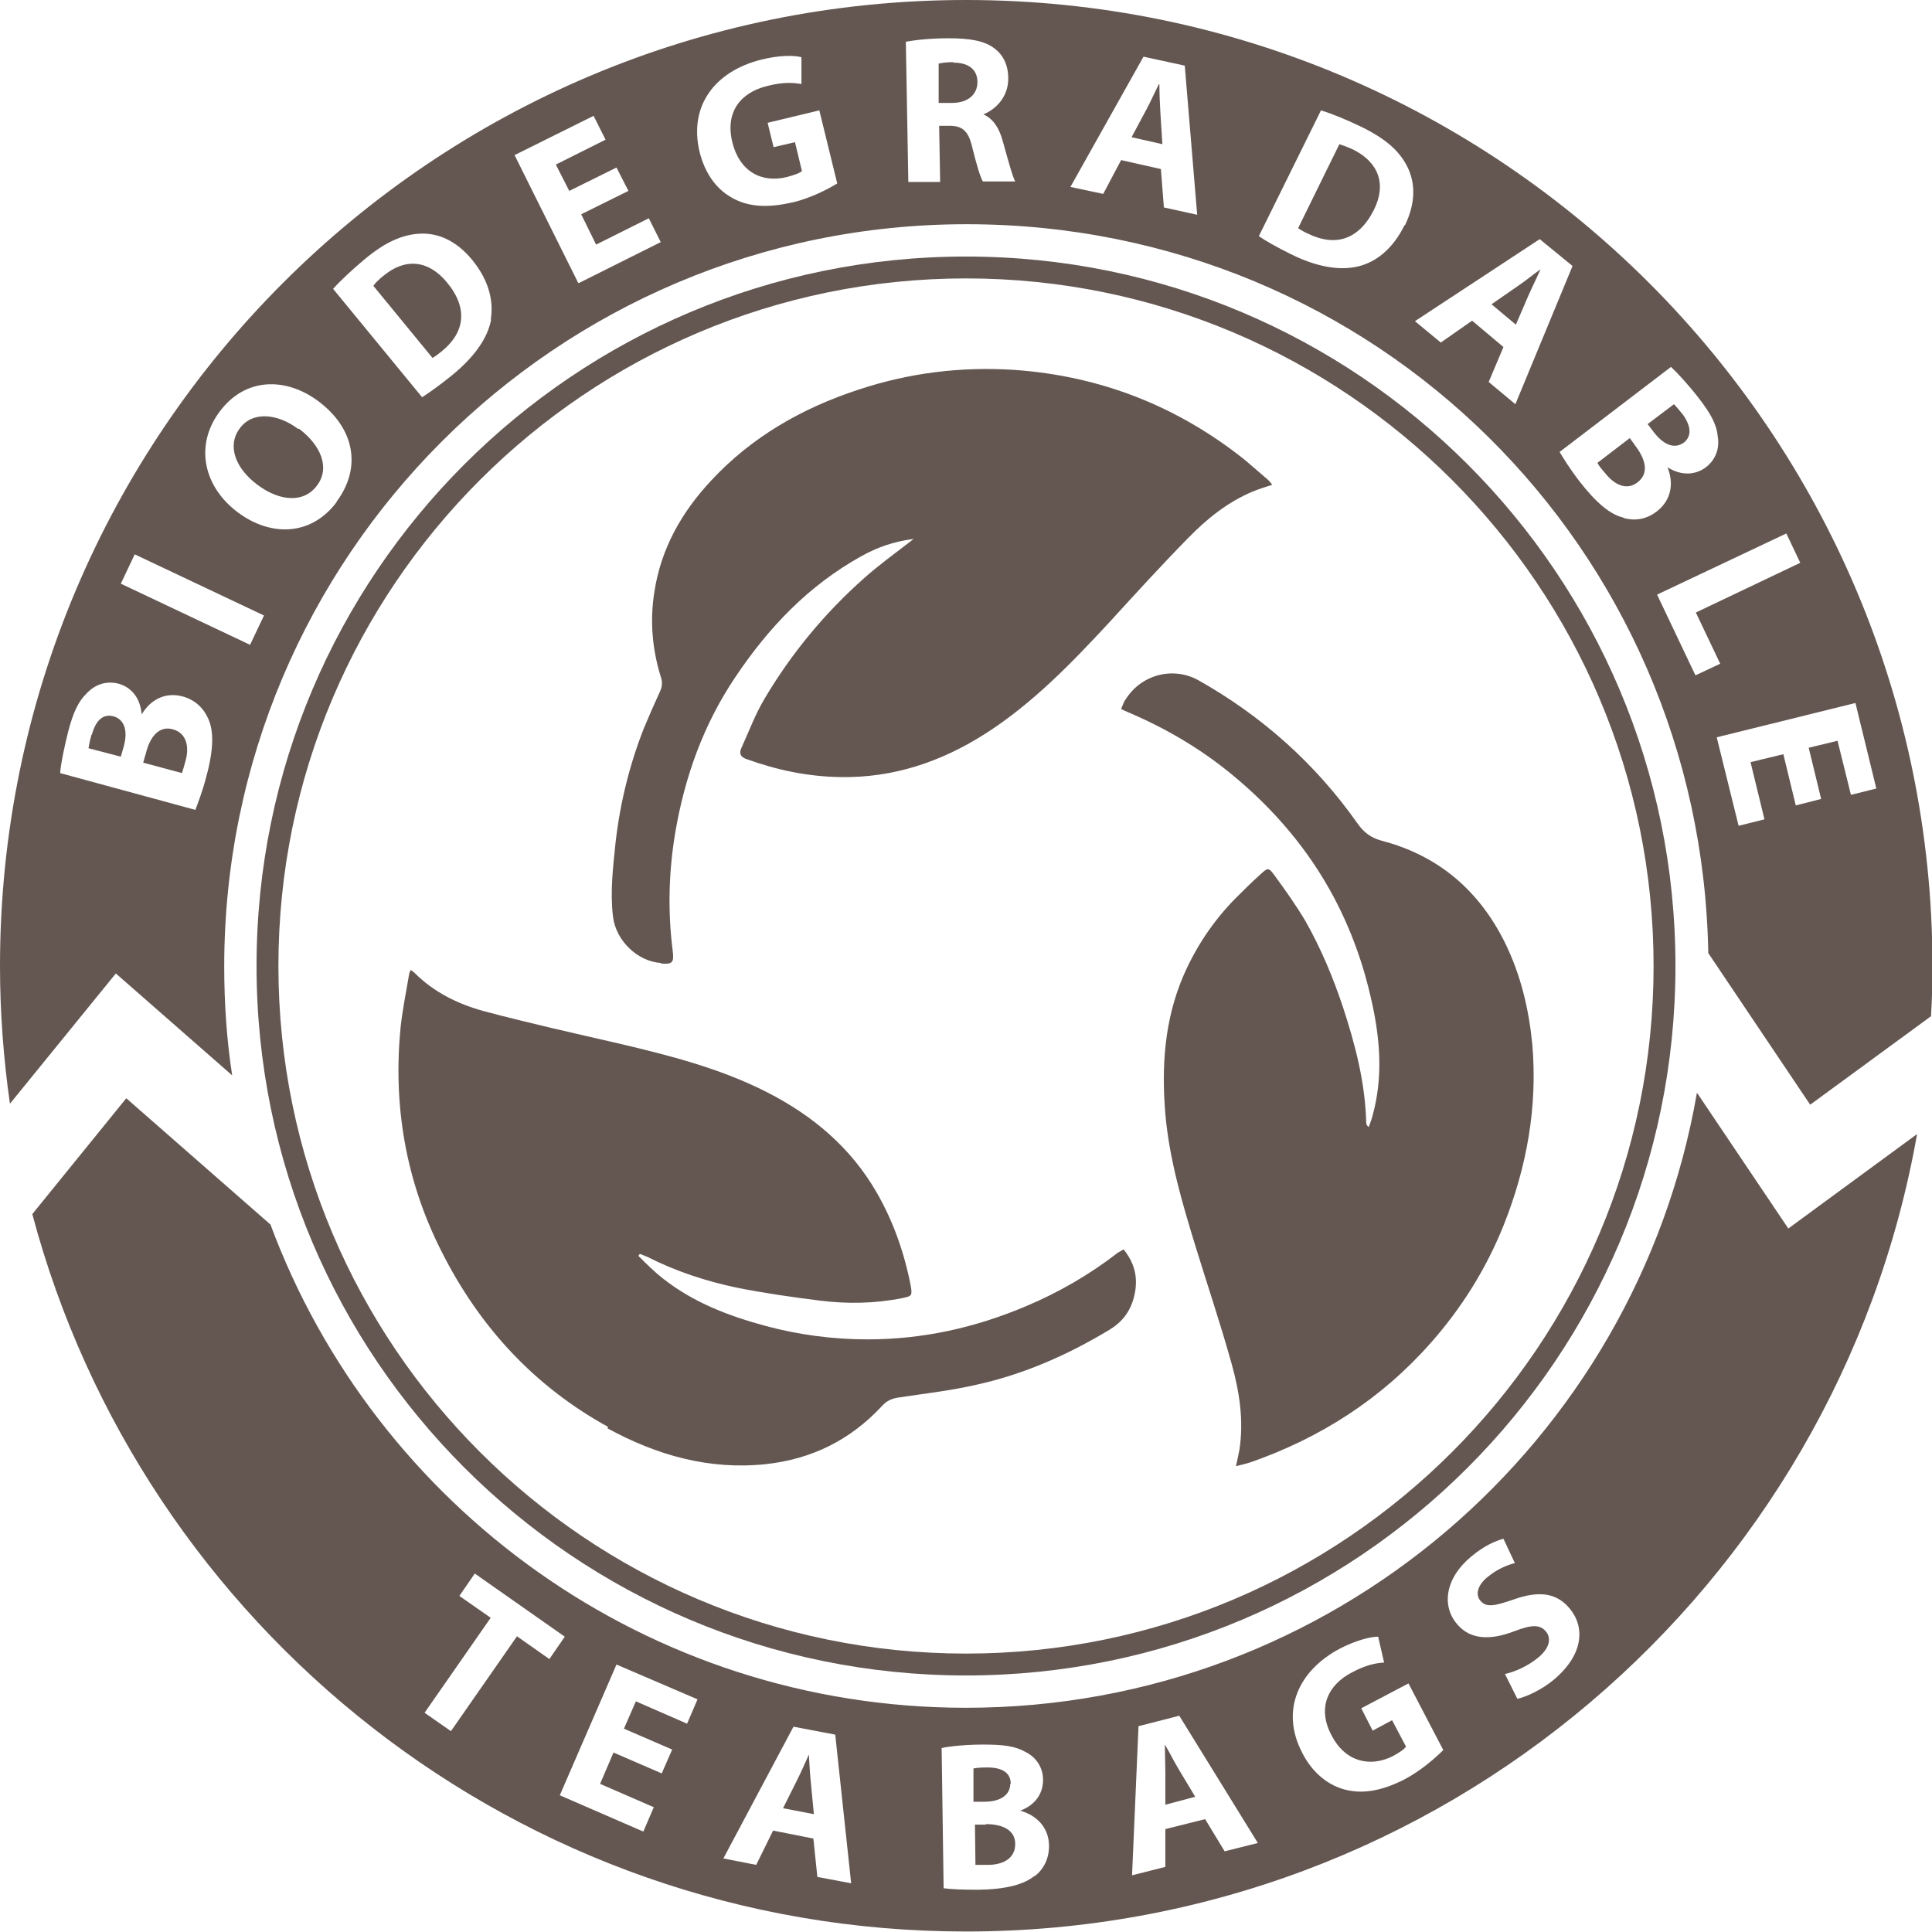
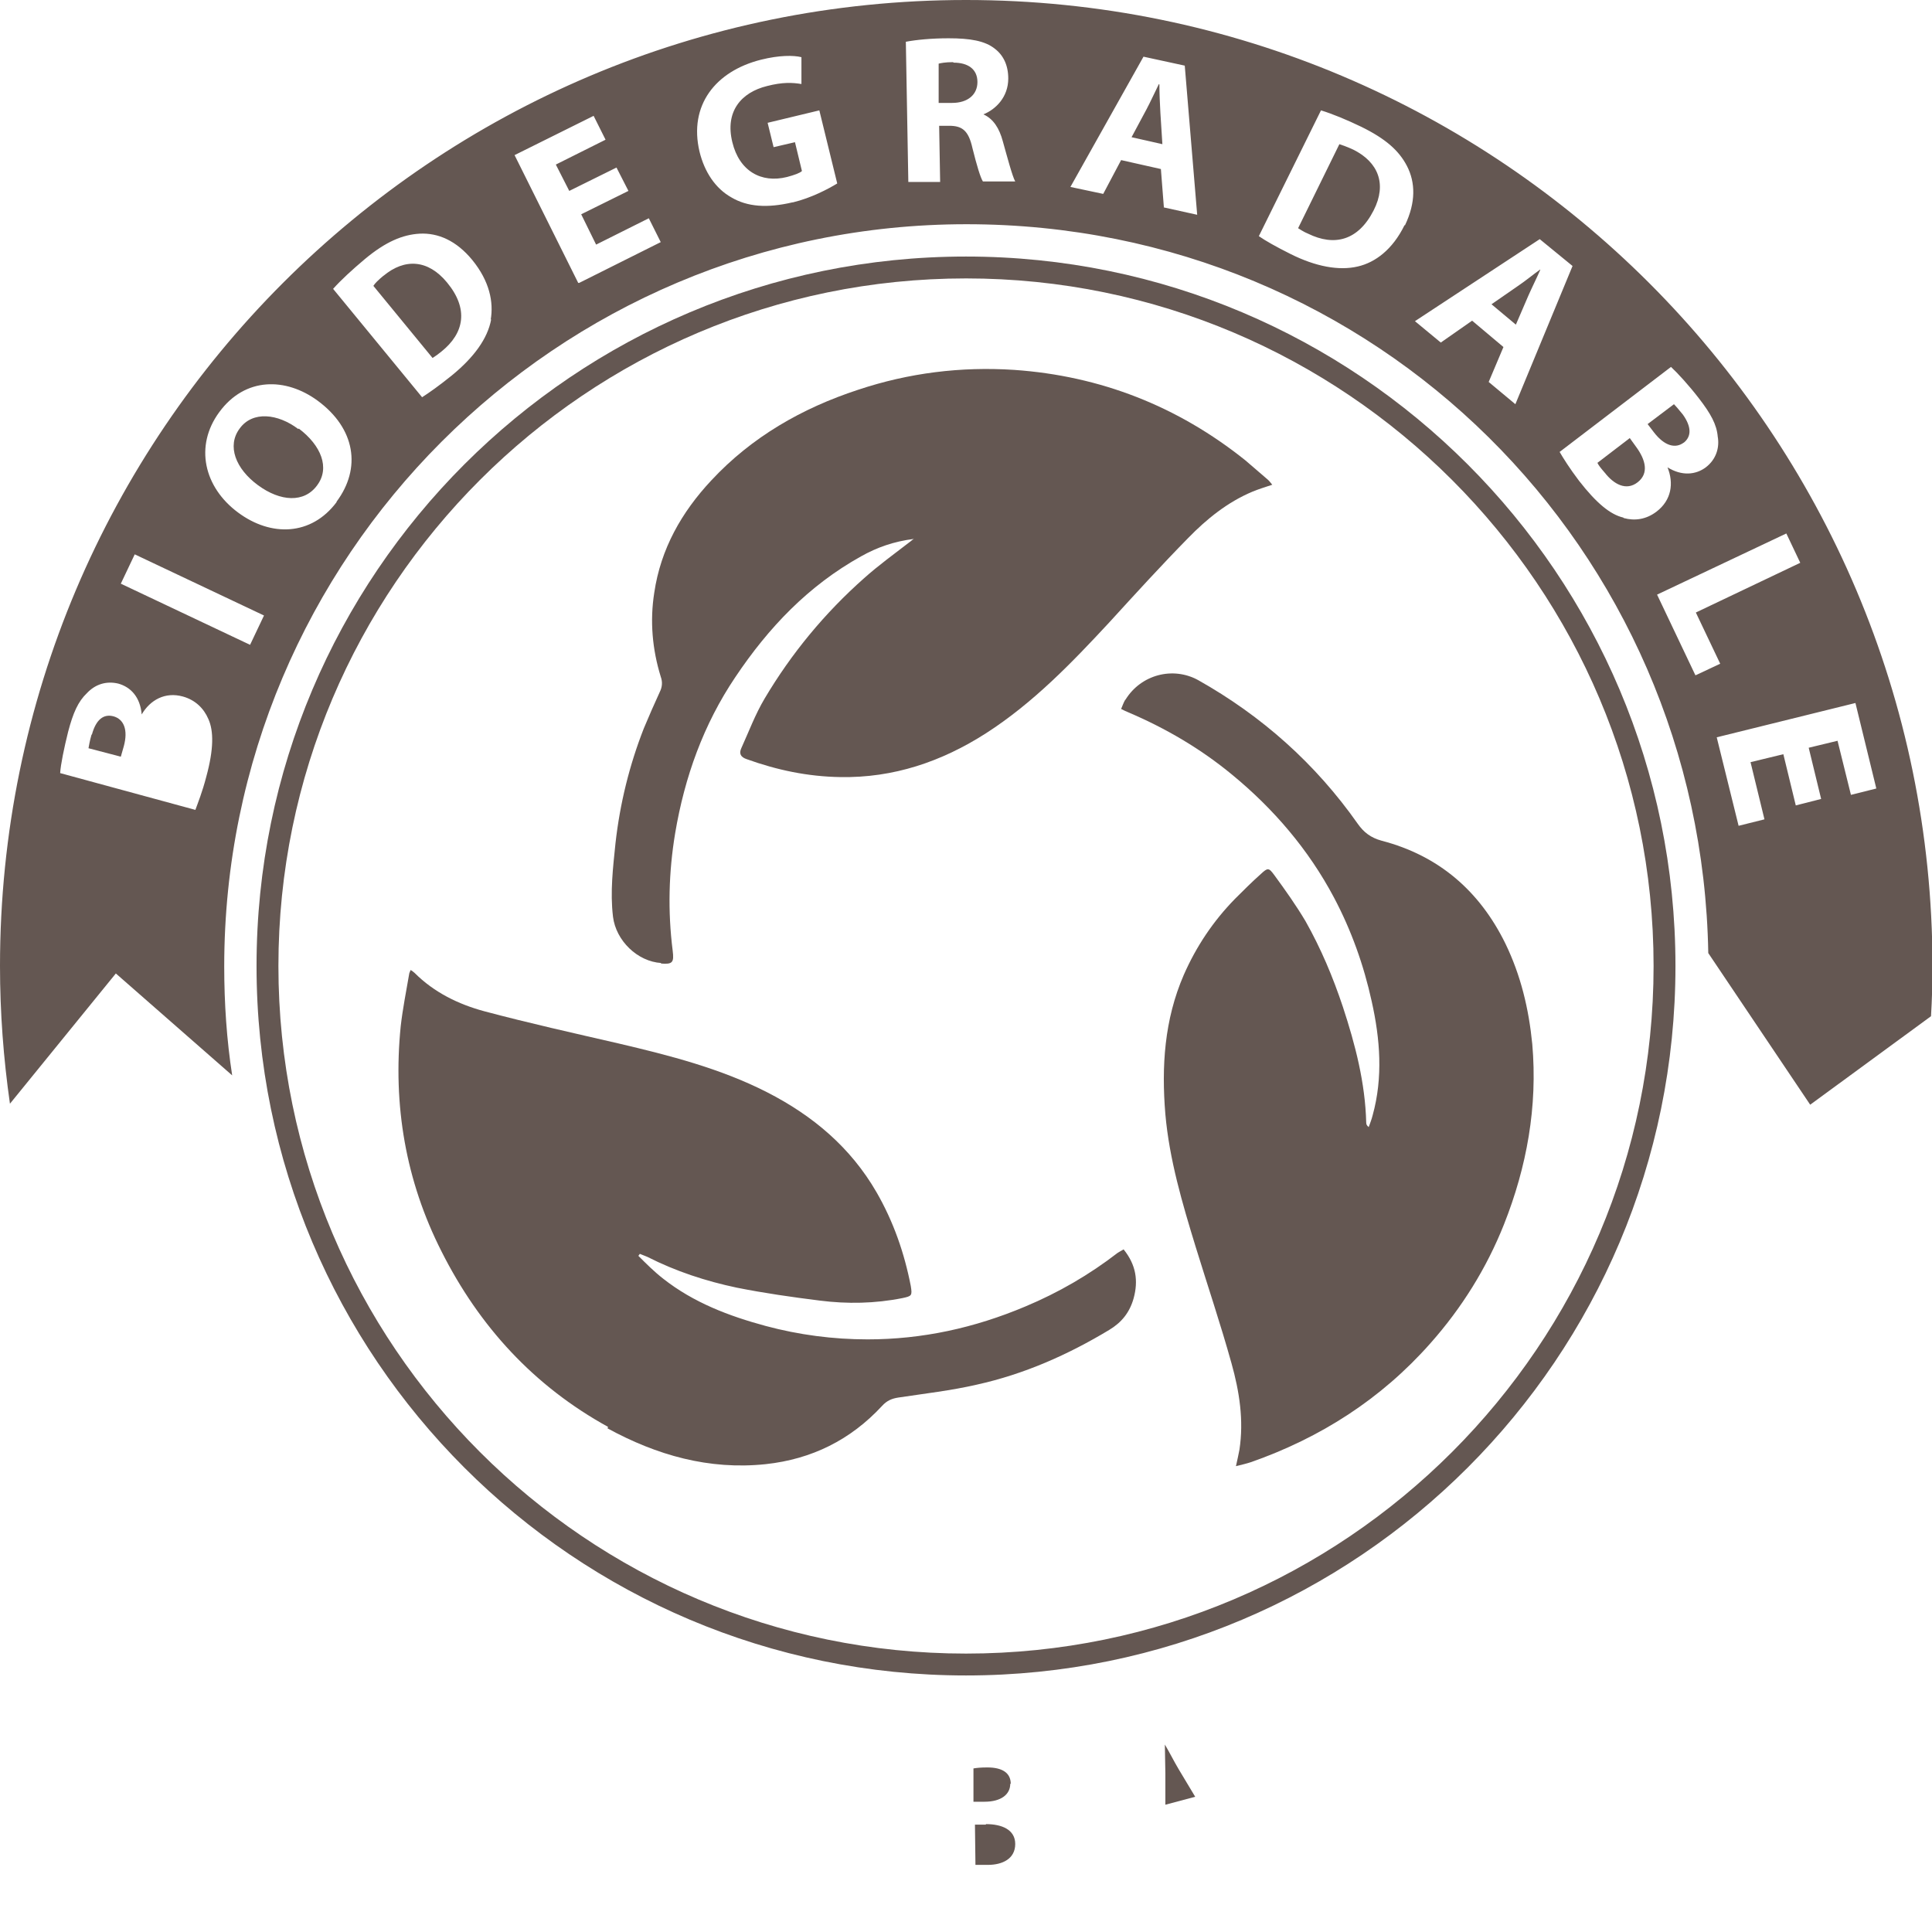
<svg xmlns="http://www.w3.org/2000/svg" id="Isolation_Mode" viewBox="0 0 38.86 38.86">
  <defs>
    <style>.cls-1{fill:#645752;}</style>
  </defs>
  <path class="cls-1" d="M20.33,35.88c0-.22-.17-.33-.47-.33-.14,0-.22,.01-.28,.02v.67s.22,0,.22,0c.34,0,.52-.15,.52-.36Z" />
  <path class="cls-1" d="M19.83,36.7h-.22s.01,.81,.01,.81c.06,0,.14,0,.25,0,.29,0,.55-.12,.55-.42,0-.29-.27-.4-.59-.4Z" />
  <path class="cls-1" d="M23.43,35.1h0c0,.18,.01,.4,.01,.57v.63s.6-.16,.6-.16l-.33-.55c-.09-.15-.19-.35-.28-.5Z" />
-   <path class="cls-1" d="M34.13,21.99c-1.22,7.02-7.33,12.36-14.7,12.36-6.41,0-11.88-4.04-13.99-9.72l-2.9-2.54-1.89,2.33c2.21,8.31,9.78,14.43,18.78,14.43,9.57,0,17.52-6.93,19.13-16.04l-2.59,1.9-1.83-2.72Zm-23.73,10.92l-1.33,1.91-.53-.37,1.33-1.91-.63-.44,.31-.45,1.81,1.27-.31,.45-.64-.45Zm3.42,1.76l-1.03-.45-.24,.55,.97,.42-.21,.48-.97-.42-.27,.63,1.08,.47-.21,.49-1.68-.73,1.14-2.63,1.63,.7-.21,.49Zm2.62,3.08l-.08-.77-.81-.16-.34,.69-.66-.13,1.41-2.65,.84,.16,.32,2.99-.69-.13Zm4.37-.02c-.21,.17-.55,.27-1.13,.28-.32,0-.56-.01-.7-.03l-.04-2.82c.17-.04,.52-.07,.84-.07,.4,0,.64,.03,.85,.15,.2,.1,.35,.3,.35,.56,0,.26-.14,.5-.46,.62h0c.33,.09,.58,.34,.58,.71,0,.26-.11,.47-.29,.61Zm3.83-.48l-.4-.66-.8,.2v.76s-.67,.17-.67,.17l.13-3,.82-.21,1.58,2.56-.68,.17Zm3.61-1.46c-.47,.24-.86,.3-1.22,.2-.35-.1-.65-.36-.84-.74-.44-.85-.07-1.65,.76-2.09,.33-.17,.62-.24,.77-.24l.12,.52c-.17,.01-.37,.05-.65,.2-.48,.25-.7,.71-.41,1.26,.27,.53,.77,.66,1.24,.42,.13-.07,.23-.14,.26-.19l-.28-.53-.39,.21-.23-.45,.95-.5,.7,1.34c-.15,.15-.44,.41-.78,.59Zm3.01-2.01c-.25,.21-.56,.35-.74,.39l-.25-.5c.19-.04,.45-.15,.67-.33,.23-.19,.27-.39,.15-.53-.12-.14-.29-.13-.63,0-.47,.18-.88,.18-1.15-.14-.32-.37-.24-.93,.28-1.36,.25-.21,.47-.31,.65-.36l.23,.49c-.12,.03-.33,.1-.55,.28-.22,.18-.24,.37-.14,.48,.12,.14,.29,.1,.67-.03,.51-.18,.86-.13,1.12,.18,.31,.37,.29,.92-.31,1.43Z" />
-   <path class="cls-1" d="M16.27,35.29h0c-.07,.16-.16,.36-.24,.52l-.28,.56,.62,.12-.06-.63c-.02-.18-.03-.4-.04-.57Z" />
  <path class="cls-1" d="M6,8.63c-.41-.31-.92-.37-1.18-.01-.26,.35-.08,.81,.37,1.14,.45,.33,.93,.36,1.19,0,.26-.35,.08-.8-.37-1.14Z" />
  <path class="cls-1" d="M30.98,5.42c-.14,.1-.31,.24-.46,.34l-.52,.36,.49,.41,.25-.58c.07-.16,.17-.36,.24-.52h0Z" />
  <path class="cls-1" d="M7.72,5.54c-.11,.09-.18,.16-.21,.21l1.19,1.45c.05-.03,.12-.08,.18-.13,.46-.37,.55-.86,.11-1.39-.38-.46-.85-.49-1.28-.13Z" />
  <path class="cls-1" d="M19.43,0C8.7,0,0,8.7,0,19.43c0,.94,.07,1.86,.2,2.77l2.13-2.62,2.34,2.05c-.11-.71-.16-1.45-.16-2.19,0-8.24,6.68-14.93,14.93-14.93s14.78,6.54,14.92,14.66l2.05,3.05,2.43-1.78c.02-.33,.03-.67,.03-1.01C38.86,8.7,30.16,0,19.43,0ZM4.15,15.62c-.08,.31-.17,.53-.22,.67l-2.72-.74c.01-.17,.08-.51,.16-.83,.1-.38,.2-.61,.38-.78,.16-.17,.38-.25,.63-.19,.25,.07,.44,.27,.47,.62h0c.17-.29,.47-.46,.83-.36,.25,.07,.42,.24,.51,.45,.11,.24,.11,.61-.04,1.16Zm.88-2.65l-2.6-1.23,.28-.59,2.6,1.23-.28,.59Zm1.74-2.87c-.51,.68-1.32,.7-1.98,.21-.69-.51-.88-1.34-.38-2.02,.52-.71,1.34-.7,1.98-.23,.76,.56,.88,1.36,.38,2.03Zm3.11-3.68c-.07,.39-.35,.77-.79,1.13-.26,.21-.46,.35-.6,.44l-1.79-2.18c.16-.18,.39-.39,.64-.6,.42-.35,.76-.49,1.1-.51,.37-.02,.74,.14,1.06,.53,.35,.43,.43,.85,.37,1.2Zm1.75-.73l-1.28-2.57,1.59-.79,.24,.48-1,.5,.27,.53,.95-.47,.24,.47-.95,.47,.3,.61,1.06-.53,.24,.48-1.64,.82Zm4.31-1.62c-.51,.12-.91,.09-1.23-.1-.32-.18-.54-.51-.64-.92-.22-.93,.32-1.62,1.24-1.85,.36-.09,.65-.09,.81-.05v.54c-.18-.03-.38-.04-.69,.04-.53,.13-.85,.52-.7,1.13,.14,.58,.58,.83,1.1,.7,.15-.04,.26-.08,.3-.12l-.14-.58-.43,.1-.12-.49,1.04-.25,.36,1.47c-.18,.11-.52,.29-.89,.38Zm3.83-.42c-.05-.08-.12-.31-.21-.67-.08-.36-.21-.45-.47-.45h-.2s.02,1.13,.02,1.13h-.64s-.05-2.82-.05-2.82c.21-.04,.52-.07,.86-.07,.43,0,.73,.05,.93,.21,.17,.13,.27,.33,.27,.6,0,.37-.25,.62-.5,.72h0c.2,.09,.32,.28,.39,.54,.09,.32,.19,.7,.25,.81h-.66Zm3.64,.52l-.06-.77-.8-.18-.36,.68-.66-.14,1.47-2.62,.83,.18,.25,3-.68-.15Zm4.84,.36c-.24,.49-.59,.75-.94,.83-.38,.09-.85,0-1.35-.25-.3-.15-.51-.27-.64-.36l1.25-2.53c.23,.07,.52,.19,.81,.33,.49,.24,.76,.48,.92,.79,.17,.33,.18,.73-.04,1.19Zm1.69,3.16l.3-.71-.63-.53-.63,.44-.52-.43,2.51-1.65,.66,.54-1.15,2.78-.54-.45Zm2.71,2.72c-.26-.06-.54-.29-.89-.74-.19-.25-.32-.46-.39-.58l2.24-1.71c.13,.12,.36,.37,.56,.63,.24,.31,.36,.53,.38,.77,.04,.22-.03,.46-.24,.62-.2,.15-.48,.18-.77,0h0c.13,.32,.08,.66-.22,.89-.21,.16-.44,.19-.66,.13Zm1.45,3.17l-.77-1.62,2.6-1.23,.28,.59-2.1,1,.49,1.03-.49,.23Zm3.13,2.41l-.27-1.09-.58,.14,.25,1.03-.51,.13-.25-1.03-.66,.16,.28,1.15-.52,.13-.44-1.78,2.79-.69,.42,1.72-.52,.13Z" />
-   <path class="cls-1" d="M3.48,14.67c-.28-.08-.46,.15-.54,.46l-.06,.21,.78,.21c.02-.06,.04-.13,.07-.24,.08-.28,.03-.56-.25-.64Z" />
  <path class="cls-1" d="M1.84,14.78c-.04,.14-.05,.22-.06,.27l.65,.17,.06-.21c.09-.33,0-.54-.2-.6-.21-.06-.36,.07-.44,.36Z" />
  <path class="cls-1" d="M23.31,1.69h0c-.08,.16-.17,.36-.25,.51l-.3,.56,.62,.14-.04-.63c-.01-.18-.02-.4-.02-.57Z" />
  <path class="cls-1" d="M27.22,3.01c-.13-.06-.22-.09-.28-.11l-.83,1.69s.12,.08,.2,.11c.53,.26,1.01,.14,1.32-.47,.27-.53,.09-.97-.41-1.22Z" />
  <path class="cls-1" d="M33.86,8.91c.17-.13,.16-.33-.01-.57-.09-.11-.14-.17-.18-.21l-.53,.4,.13,.17c.21,.27,.43,.33,.6,.2Z" />
  <path class="cls-1" d="M19.17,1.25c-.16,0-.25,.02-.29,.03v.79s.27,0,.27,0c.32,0,.51-.17,.51-.42,0-.26-.19-.39-.48-.39Z" />
  <path class="cls-1" d="M32.77,8.82l-.64,.49c.03,.06,.08,.12,.15,.2,.18,.23,.43,.37,.66,.19,.23-.18,.16-.45-.03-.71l-.13-.18Z" />
  <path class="cls-1" d="M13.29,19.38c.24,.02,.27-.02,.24-.26-.1-.79-.08-1.58,.05-2.36,.19-1.13,.57-2.19,1.21-3.14,.67-1,1.47-1.84,2.53-2.43,.32-.18,.66-.3,1.06-.35-.05,.03-.06,.05-.08,.06-.31,.24-.63,.47-.92,.73-.79,.7-1.46,1.51-2,2.42-.19,.32-.32,.67-.47,1-.05,.11-.01,.18,.11,.22,.61,.22,1.23,.35,1.88,.36,1.07,.02,2.04-.31,2.93-.88,.95-.61,1.73-1.42,2.49-2.24,.52-.57,1.04-1.14,1.58-1.69,.37-.38,.79-.72,1.29-.93,.12-.05,.25-.09,.4-.14-.04-.05-.07-.09-.11-.12-.14-.12-.29-.25-.43-.37-1.36-1.09-2.92-1.7-4.65-1.82-1.07-.07-2.12,.06-3.14,.4-1.13,.37-2.14,.95-2.95,1.82-.6,.64-1.02,1.38-1.15,2.26-.09,.57-.04,1.14,.13,1.69,.04,.11,.03,.21-.02,.31-.11,.24-.22,.49-.32,.73-.29,.74-.48,1.51-.57,2.31-.05,.49-.11,.98-.05,1.48,.06,.48,.49,.9,.97,.93Z" />
  <path class="cls-1" d="M12.22,28.73c.99,.54,2.04,.84,3.18,.72,.93-.1,1.71-.49,2.34-1.17,.1-.11,.2-.15,.33-.17,.53-.08,1.06-.14,1.58-.26,.95-.21,1.83-.6,2.66-1.1,.25-.15,.41-.35,.49-.63,.1-.36,.05-.68-.2-.99-.05,.03-.09,.05-.12,.07-.57,.44-1.19,.8-1.86,1.08-1.02,.43-2.07,.66-3.17,.66-.69,0-1.38-.09-2.05-.27-.74-.2-1.45-.47-2.06-.95-.18-.14-.34-.3-.5-.46,.01-.01,.02-.03,.03-.04,.05,.02,.1,.04,.15,.06,.57,.29,1.18,.49,1.8,.62,.55,.11,1.11,.19,1.67,.26,.55,.07,1.11,.06,1.66-.05,.19-.04,.2-.05,.17-.24-.13-.67-.35-1.3-.69-1.89-.52-.9-1.28-1.54-2.2-2.01-.94-.48-1.96-.74-2.98-.98-.91-.21-1.81-.41-2.71-.65-.52-.14-1.01-.38-1.4-.77-.02-.02-.05-.04-.08-.06-.01,.03-.03,.06-.03,.08-.06,.35-.13,.7-.17,1.05-.16,1.59,.1,3.11,.82,4.53,.76,1.51,1.86,2.71,3.35,3.53Z" />
  <path class="cls-1" d="M22.63,14.08c-.03,.05-.05,.11-.08,.18,.06,.03,.1,.05,.15,.07,.75,.32,1.45,.73,2.08,1.25,.84,.69,1.54,1.51,2.05,2.47,.35,.66,.6,1.36,.76,2.09,.17,.76,.23,1.53,.02,2.29-.02,.08-.05,.16-.08,.24-.04-.03-.05-.06-.05-.09-.02-.8-.22-1.57-.47-2.33-.2-.6-.44-1.17-.75-1.72-.19-.32-.41-.63-.63-.93-.11-.15-.13-.15-.27-.02-.18,.16-.35,.33-.52,.5-.44,.45-.78,.96-1.03,1.53-.39,.9-.45,1.84-.37,2.8,.08,.91,.34,1.79,.61,2.67,.24,.78,.5,1.55,.72,2.34,.16,.57,.25,1.15,.16,1.74-.02,.1-.04,.2-.07,.33,.12-.03,.21-.05,.3-.08,1.4-.49,2.62-1.27,3.61-2.39,.63-.71,1.13-1.51,1.48-2.39,.46-1.16,.68-2.37,.57-3.63-.07-.71-.23-1.38-.54-2.02-.52-1.06-1.34-1.77-2.49-2.07-.22-.06-.36-.17-.48-.34-.85-1.21-1.93-2.17-3.21-2.89-.51-.28-1.15-.11-1.46,.39Z" />
  <path class="cls-1" d="M19.43,33.7c7.88,0,14.27-6.39,14.27-14.27s-6.39-14.27-14.27-14.27S5.16,11.55,5.16,19.43s6.39,14.27,14.27,14.27Zm0-28.1c7.63,0,13.83,6.2,13.83,13.83s-6.2,13.83-13.83,13.83-13.83-6.2-13.83-13.83S11.8,5.6,19.43,5.6Z" />
</svg>